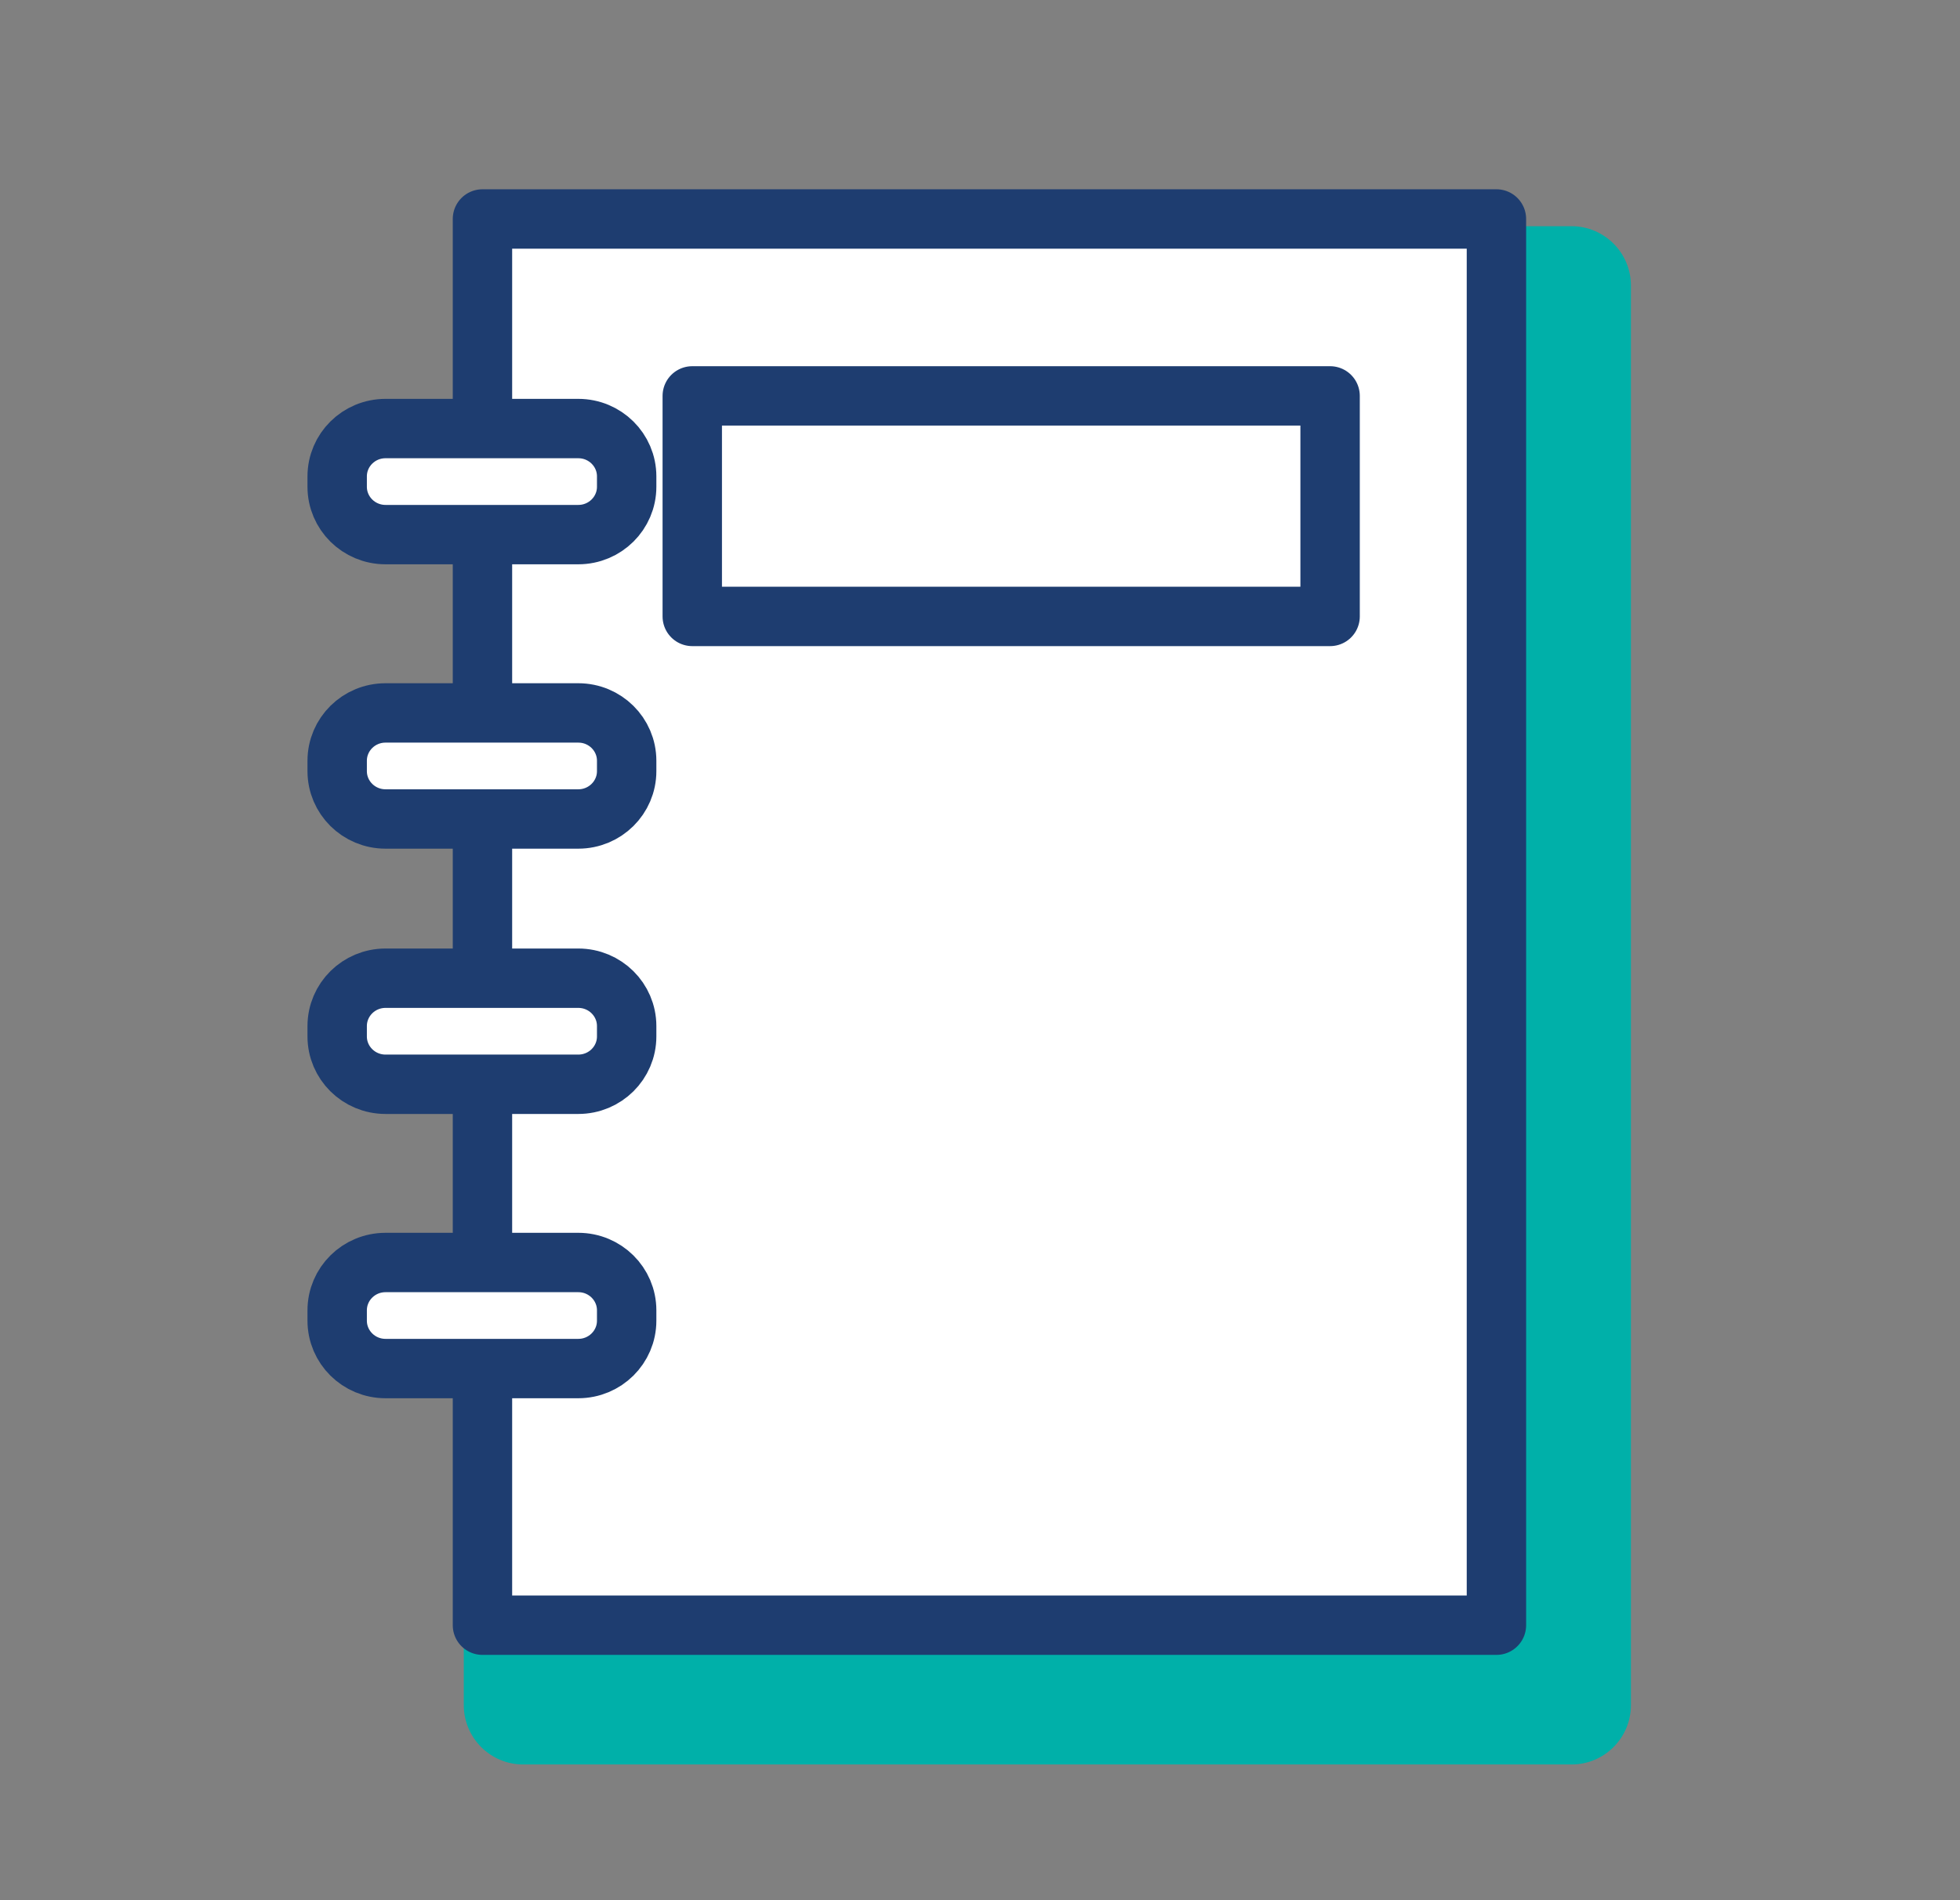
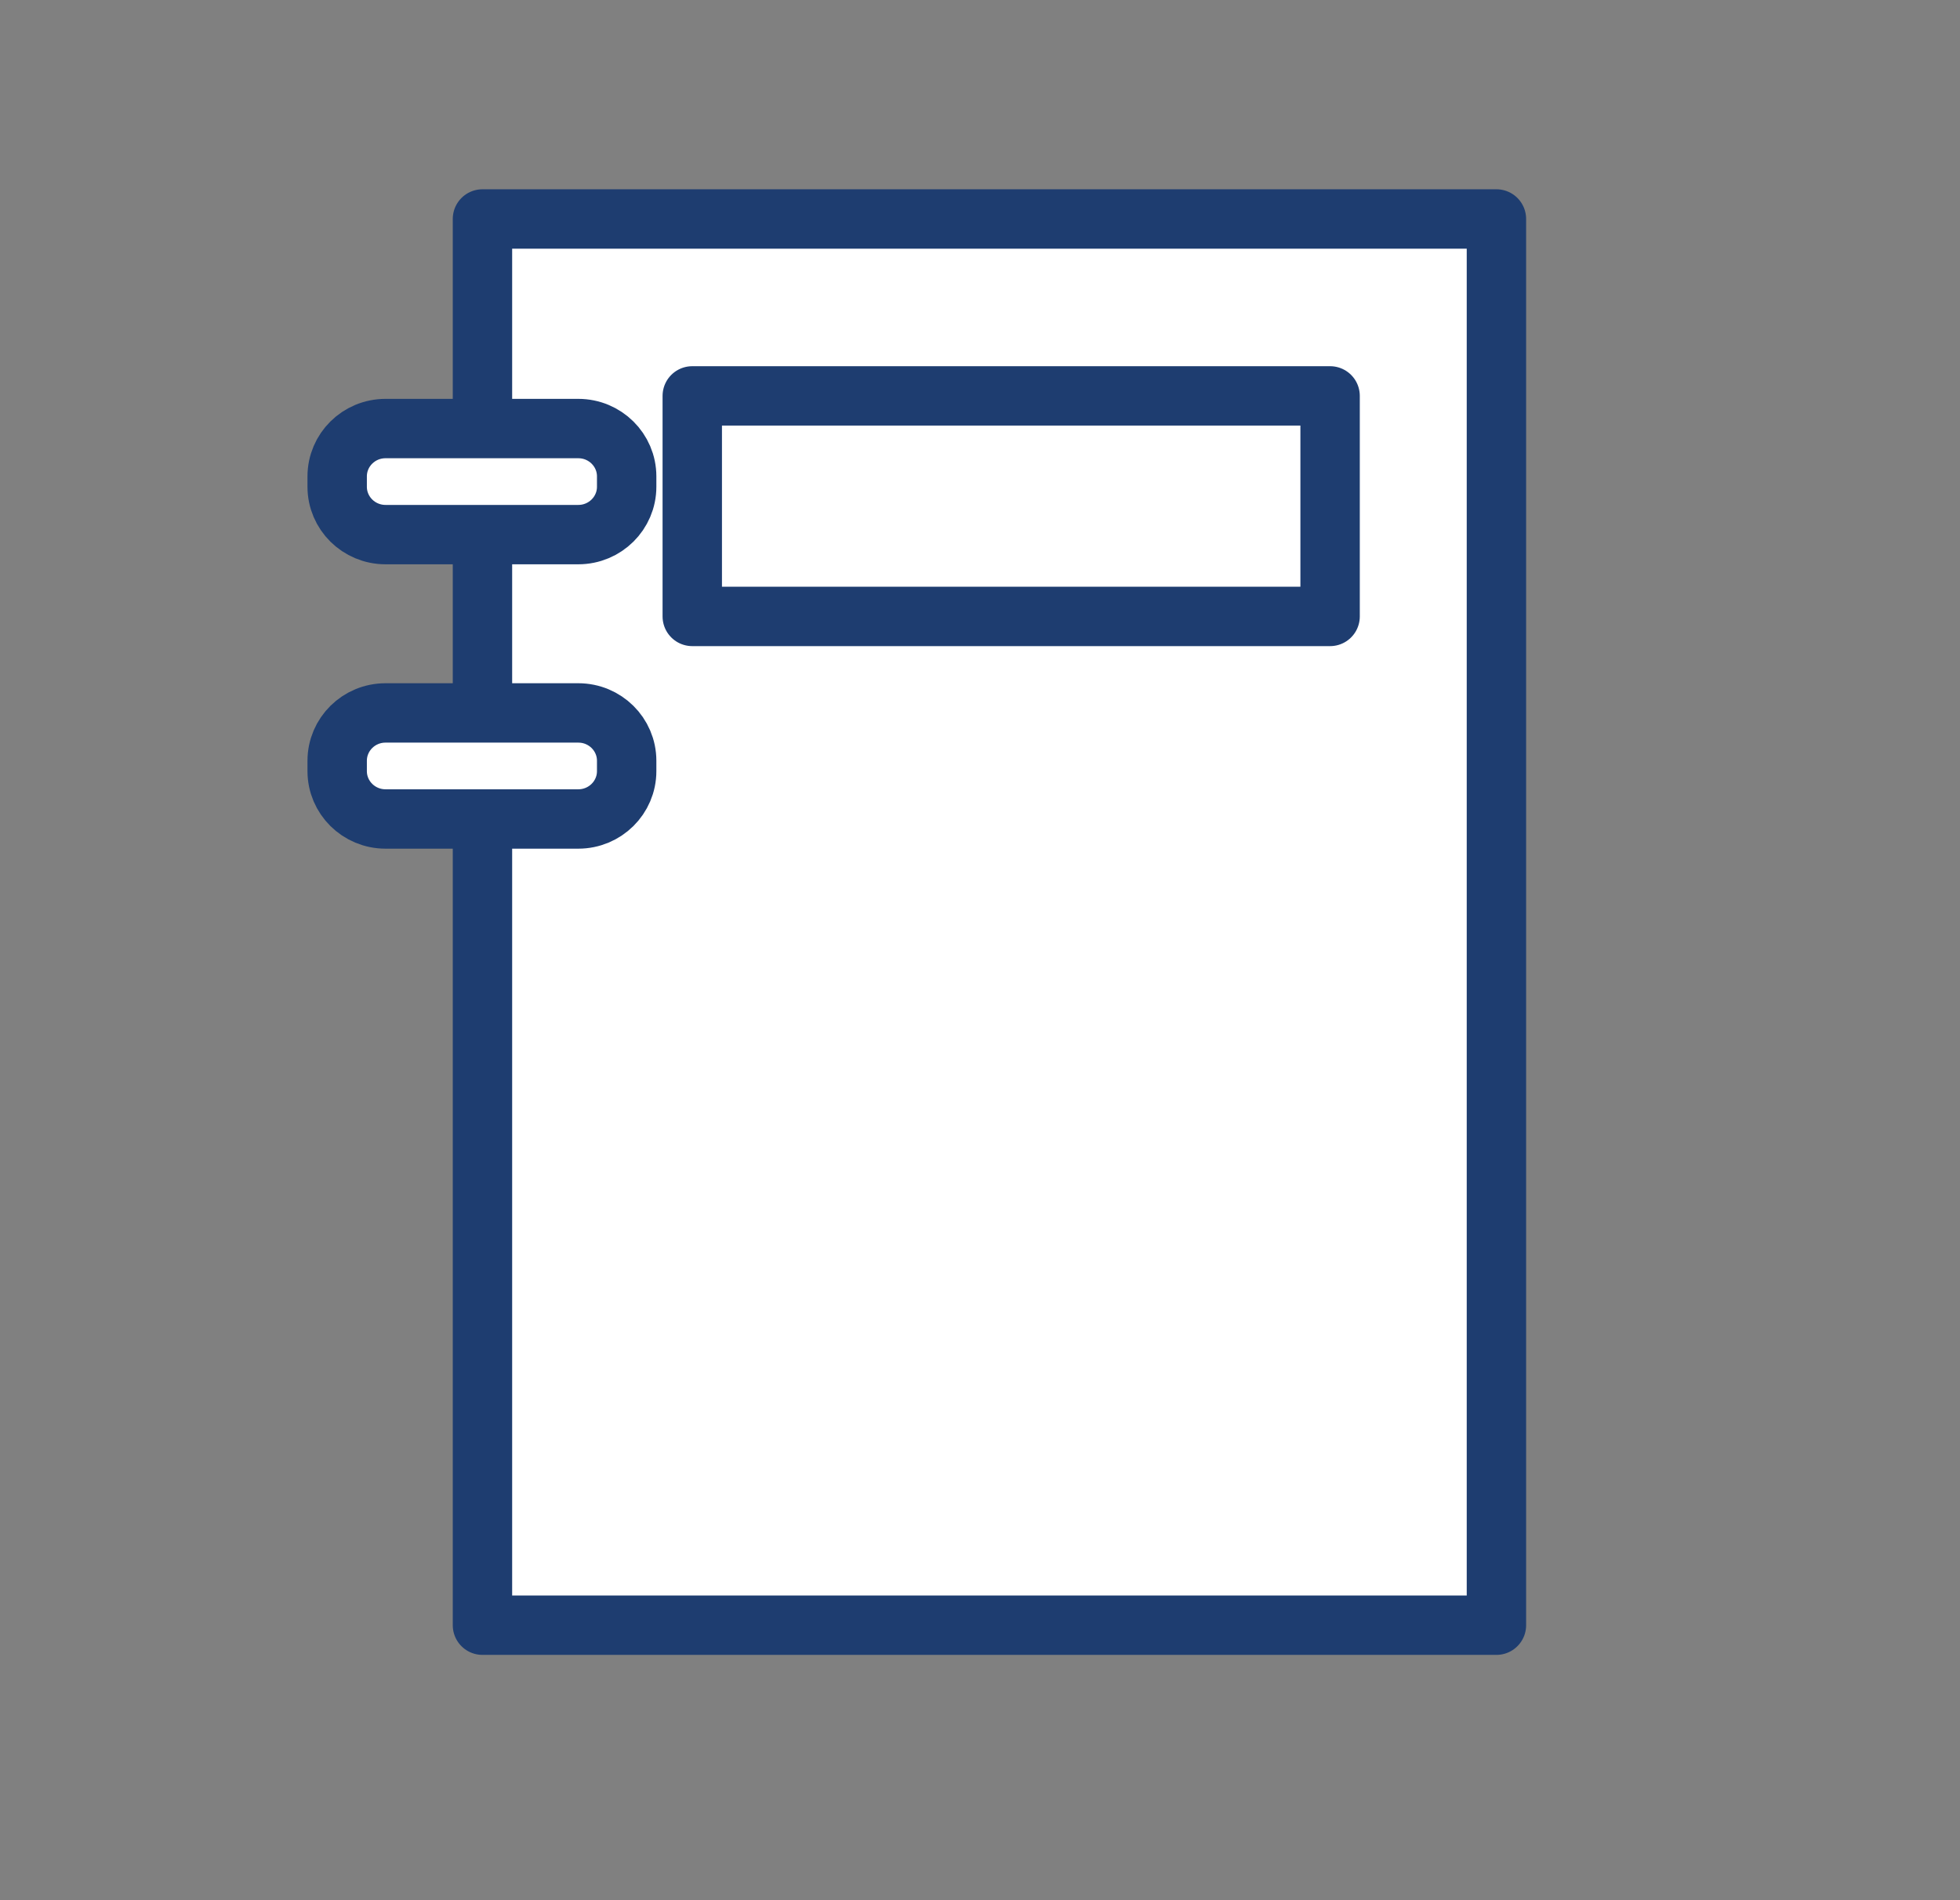
<svg xmlns="http://www.w3.org/2000/svg" width="66" height="64" viewBox="0 0 66 64" fill="none">
  <rect x="0" y="0" width="66" height="64" fill="#808080" stroke="none" />
-   <path d="M52.919 7.619H17.617C16.513 7.619 15.617 8.515 15.617 9.619V57.429C15.617 58.533 16.513 59.429 17.617 59.429H52.919C54.024 59.429 54.919 58.533 54.919 57.429V9.619C54.919 8.515 54.024 7.619 52.919 7.619Z" fill="#00B0A9" />
-   <path d="M50.39 7.375H16.246V54.738H50.39V7.375Z" fill="white" />
  <path d="M50.39 7.375H16.246V54.738H50.39V7.375Z" fill="white" />
  <path d="M50.39 7.375H16.246V54.738H50.39V7.375Z" stroke="#1E3D70" stroke-width="2" stroke-linecap="round" stroke-linejoin="round" />
  <path d="M19.474 14.434H12.982C12.082 14.434 11.354 15.155 11.354 16.045V16.395C11.354 17.284 12.082 18.006 12.982 18.006H19.474C20.373 18.006 21.102 17.284 21.102 16.395V16.045C21.102 15.155 20.373 14.434 19.474 14.434Z" fill="white" stroke="#1E3D70" stroke-width="2" stroke-linecap="round" stroke-linejoin="round" />
  <path d="M19.474 24.012H12.982C12.082 24.012 11.354 24.733 11.354 25.623V25.973C11.354 26.862 12.082 27.584 12.982 27.584H19.474C20.373 27.584 21.102 26.862 21.102 25.973V25.623C21.102 24.733 20.373 24.012 19.474 24.012Z" fill="white" stroke="#1E3D70" stroke-width="2" stroke-linecap="round" stroke-linejoin="round" />
-   <path d="M19.474 32.947H12.982C12.082 32.947 11.354 33.669 11.354 34.559V34.908C11.354 35.798 12.082 36.519 12.982 36.519H19.474C20.373 36.519 21.102 35.798 21.102 34.908V34.559C21.102 33.669 20.373 32.947 19.474 32.947Z" fill="white" stroke="#1E3D70" stroke-width="2" stroke-linecap="round" stroke-linejoin="round" />
-   <path d="M19.474 42.522H12.982C12.082 42.522 11.354 43.243 11.354 44.133V44.482C11.354 45.372 12.082 46.094 12.982 46.094H19.474C20.373 46.094 21.102 45.372 21.102 44.482V44.133C21.102 43.243 20.373 42.522 19.474 42.522Z" fill="white" stroke="#1E3D70" stroke-width="2" stroke-linecap="round" stroke-linejoin="round" />
  <path d="M44.789 13.334H23.311V20.762H44.789V13.334Z" fill="white" stroke="#1E3D70" stroke-width="2" stroke-linecap="round" stroke-linejoin="round" />
</svg>